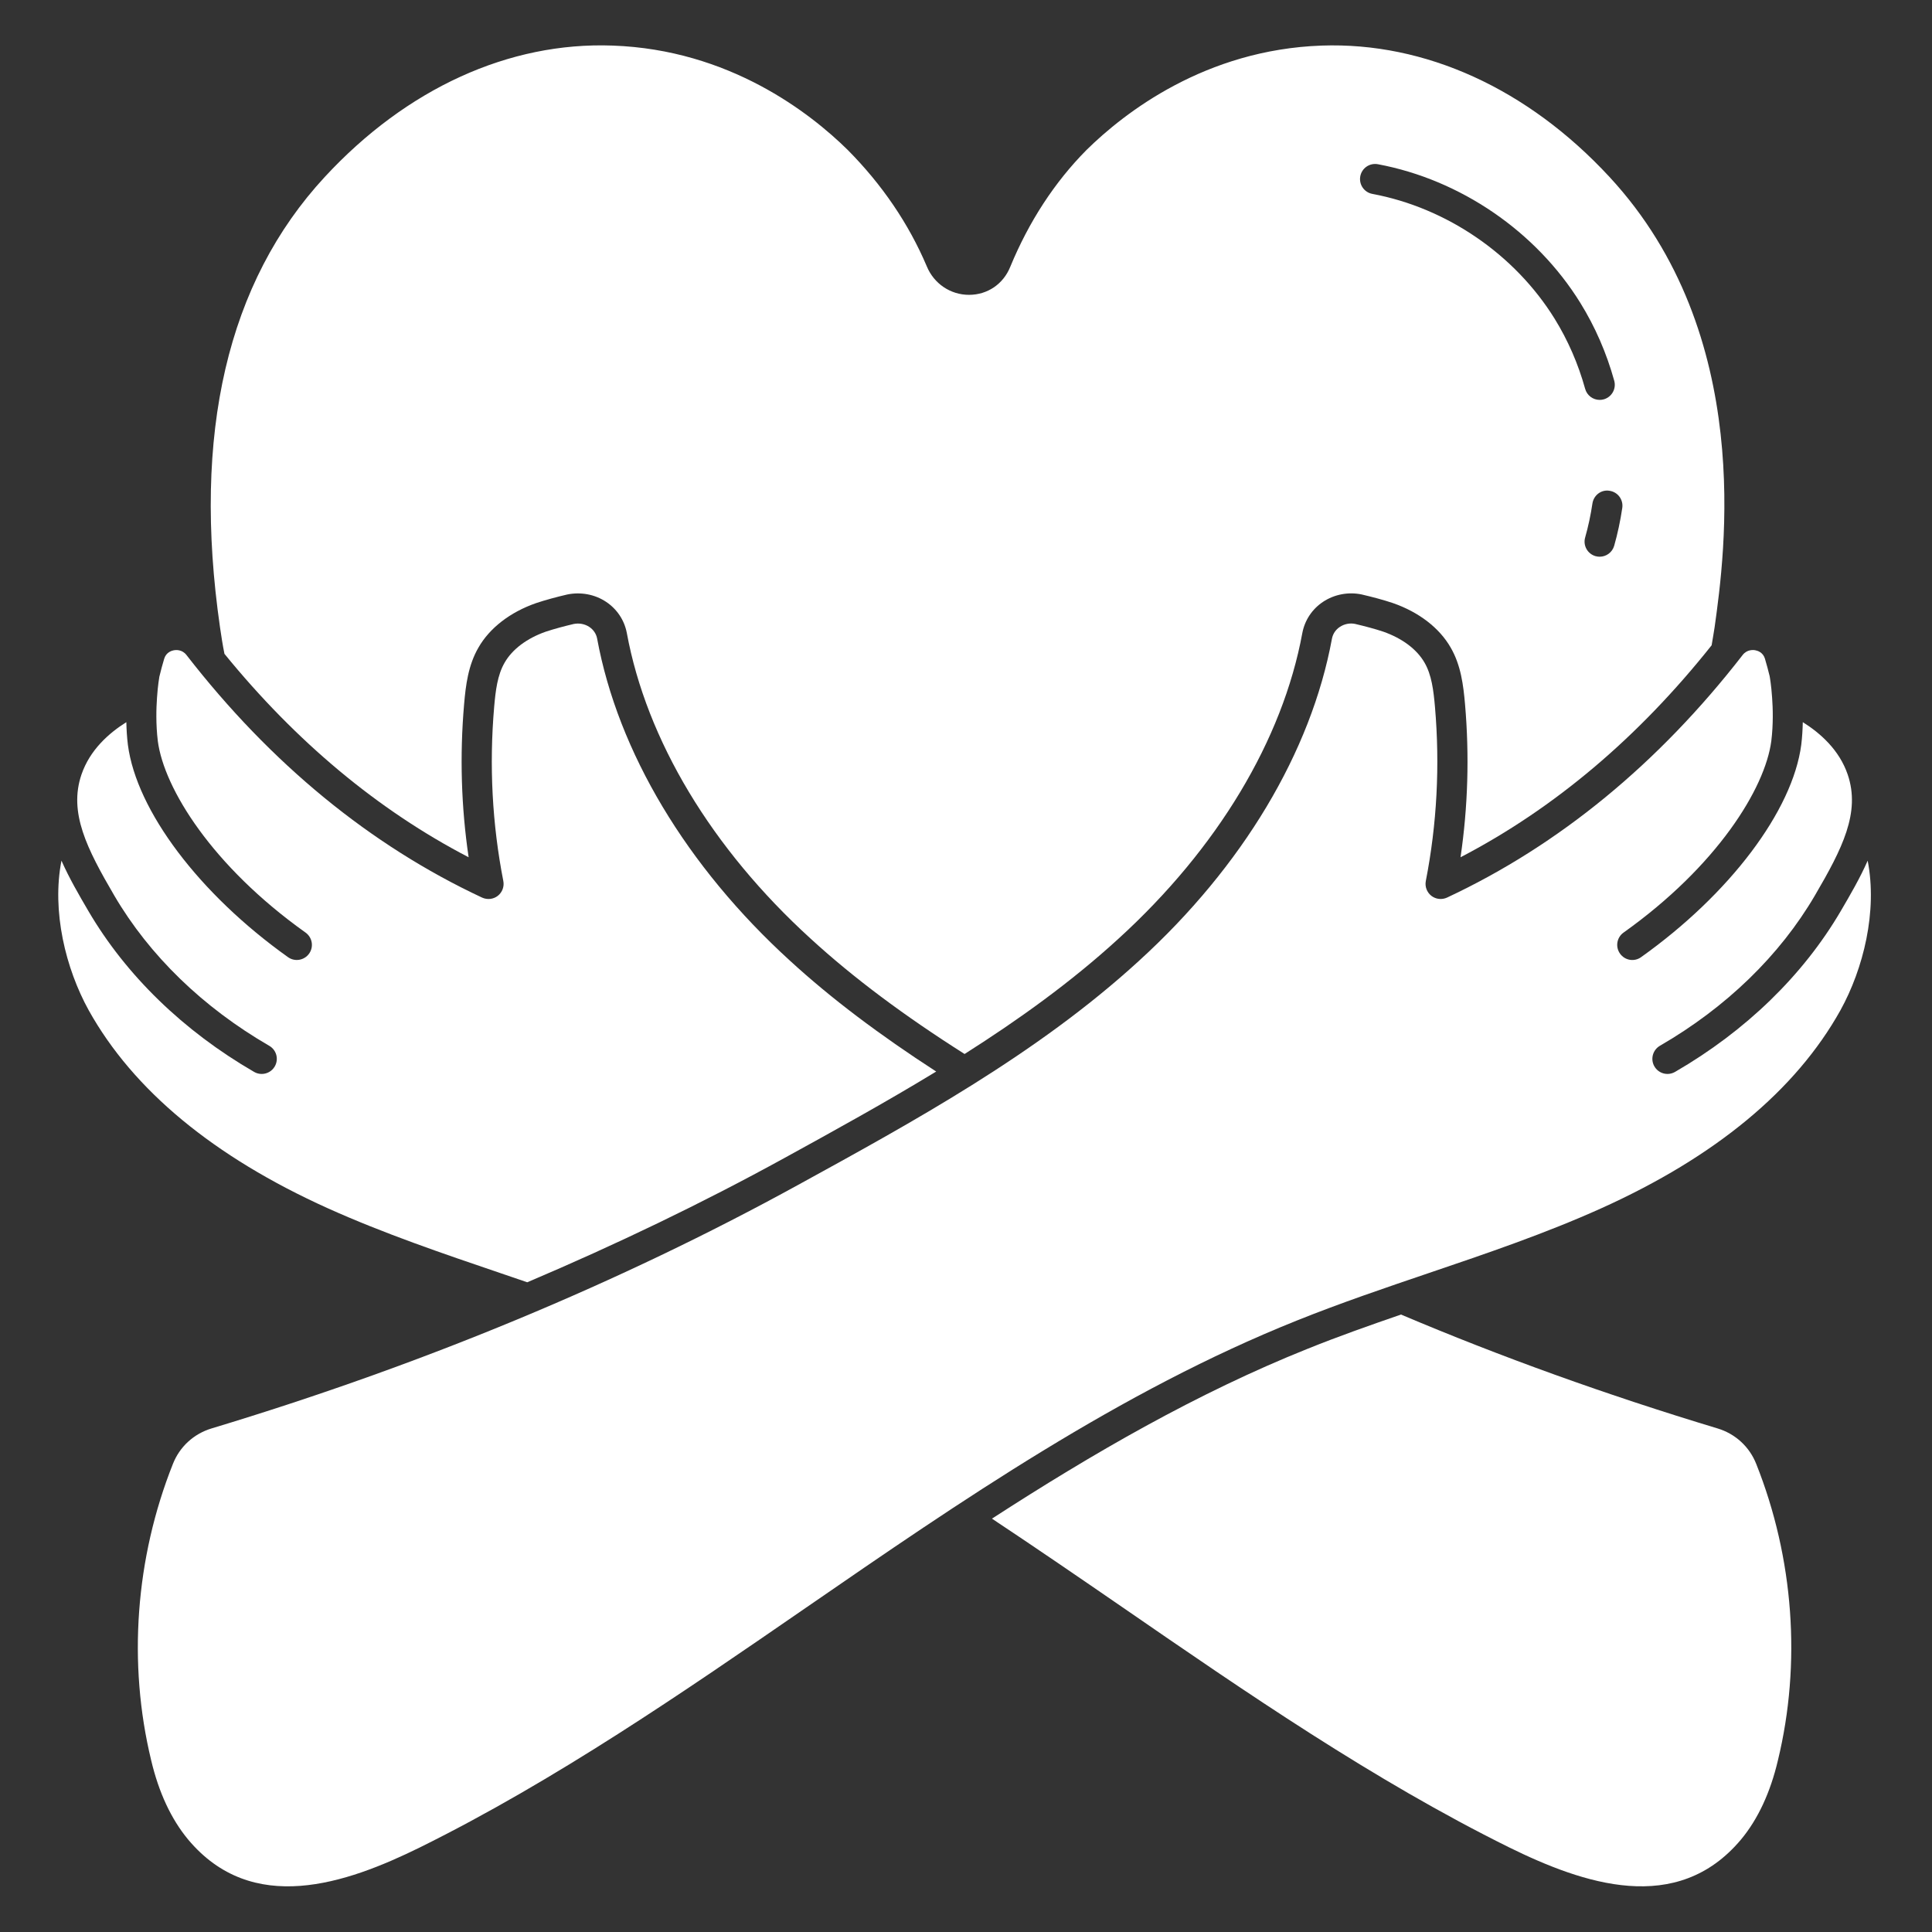
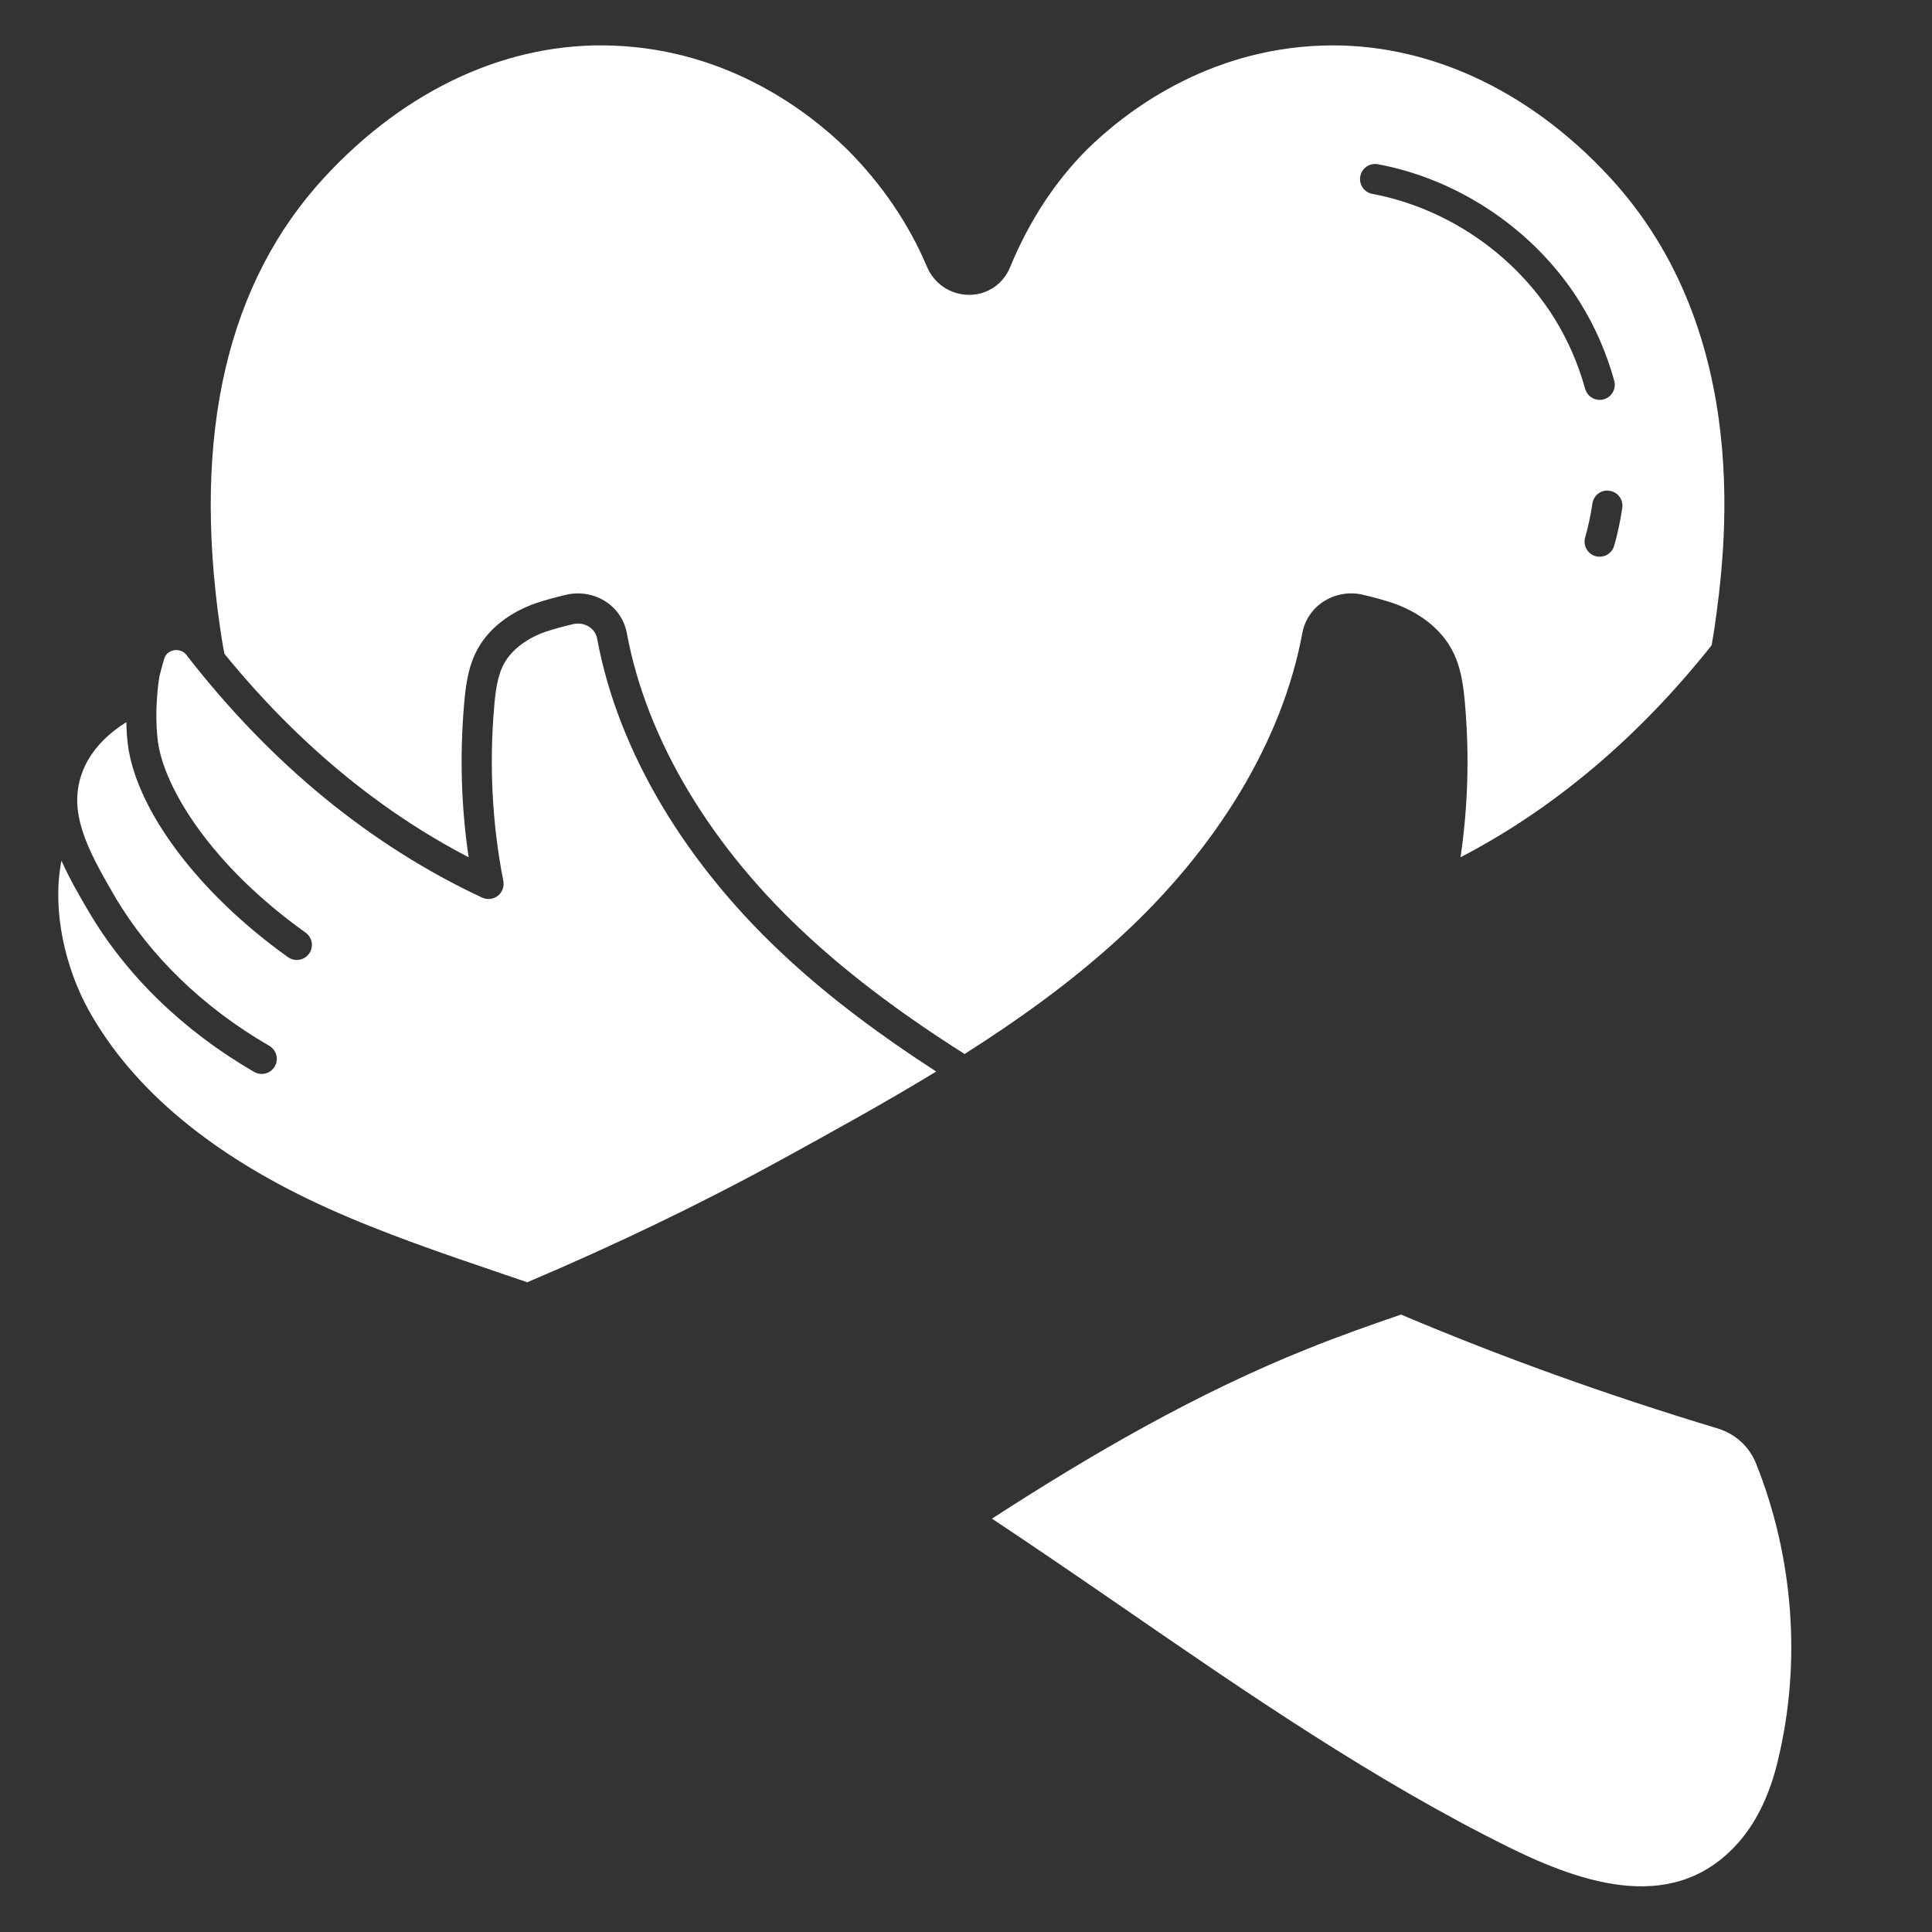
<svg xmlns="http://www.w3.org/2000/svg" width="64" height="64" viewBox="0 0 64 64" fill="none">
  <rect x="0" y="0" width="64" height="64" fill="#333333" stroke="none" />
-   <path d="M47.934 29.734C47.763 29.812 47.563 29.79 47.414 29.674C47.267 29.558 47.196 29.369 47.232 29.184C47.6 27.301 47.703 25.36 47.535 23.414C47.488 22.876 47.426 22.359 47.19 21.952C46.935 21.507 46.448 21.143 45.818 20.923C45.538 20.83 45.213 20.744 44.889 20.668C44.721 20.632 44.532 20.668 44.383 20.768C44.245 20.859 44.154 20.996 44.123 21.155C43.432 24.91 41.161 28.703 37.729 31.83C36.025 33.39 34.143 34.727 32.193 35.948C32.192 35.949 32.191 35.95 32.189 35.95C30.306 37.129 28.358 38.198 26.443 39.249C20.53 42.497 13.99 45.212 7.007 47.319C6.418 47.497 5.952 47.925 5.728 48.494C4.485 51.616 4.23 55.102 5.008 58.313C5.259 59.376 5.669 60.256 6.228 60.932C8.352 63.475 11.455 62.408 13.922 61.192C18.402 58.974 22.625 56.065 26.708 53.251C31.814 49.732 37.094 46.094 42.956 43.746C44.403 43.165 45.899 42.657 47.347 42.166C49.242 41.523 51.201 40.858 53.047 40.025C56.827 38.32 59.491 36.113 60.966 33.468C61.729 32.087 62.197 30.186 61.869 28.511C61.614 29.09 61.291 29.644 60.982 30.172C59.733 32.306 57.833 34.151 55.487 35.509C55.408 35.554 55.322 35.576 55.237 35.576C55.065 35.576 54.897 35.487 54.804 35.326C54.666 35.087 54.748 34.782 54.986 34.643C57.183 33.372 58.957 31.652 60.119 29.667C61.028 28.113 61.637 26.917 61.207 25.656C60.928 24.84 60.298 24.284 59.72 23.922C59.714 24.159 59.701 24.41 59.669 24.672C59.382 26.857 57.3 29.617 54.362 31.708C54.138 31.869 53.825 31.816 53.665 31.59C53.505 31.365 53.557 31.053 53.782 30.893C56.878 28.69 58.471 26.118 58.677 24.546C58.745 23.993 58.729 23.464 58.704 23.117C58.676 22.691 58.624 22.409 58.621 22.395C58.578 22.215 58.521 22.006 58.464 21.814C58.4 21.609 58.221 21.554 58.147 21.541C58.086 21.528 57.874 21.508 57.728 21.697C54.936 25.296 51.642 28 47.934 29.734Z" fill="white" />
  <path d="M7.435 21.659C9.801 24.564 12.513 26.832 15.524 28.398C15.278 26.733 15.227 25.032 15.374 23.328C15.428 22.7 15.509 22.038 15.85 21.45C16.222 20.801 16.9 20.278 17.758 19.979C18.078 19.872 18.433 19.777 18.788 19.694C19.241 19.601 19.705 19.689 20.077 19.936C20.439 20.177 20.683 20.544 20.764 20.967C21.417 24.517 23.578 28.111 26.85 31.091C28.266 32.389 29.944 33.641 31.953 34.915C33.755 33.771 35.489 32.526 37.055 31.092C40.327 28.11 42.488 24.516 43.141 20.971C43.222 20.544 43.466 20.177 43.828 19.936C44.2 19.689 44.666 19.6 45.106 19.692C45.472 19.777 45.827 19.872 46.141 19.977C47.005 20.278 47.683 20.801 48.056 21.452C48.395 22.036 48.476 22.699 48.531 23.328C48.678 25.032 48.627 26.733 48.382 28.398C51.491 26.781 54.282 24.419 56.7 21.376C56.721 21.262 56.741 21.147 56.758 21.031L56.8 20.769C57.135 18.37 58.152 11.084 53.316 5.861C50.605 2.932 47.208 1.39 43.781 1.51C39.924 1.646 37.246 3.734 35.993 4.967C34.938 6.031 34.086 7.336 33.465 8.841C33.235 9.41 32.712 9.766 32.103 9.767C32.102 9.767 32.101 9.767 32.1 9.767C31.485 9.767 30.936 9.396 30.7 8.82C30.103 7.414 29.221 6.114 28.078 4.963C26.829 3.734 24.152 1.646 20.295 1.51C16.86 1.383 13.469 2.932 10.76 5.86C7.531 9.347 6.363 14.366 7.288 20.78C7.331 21.075 7.377 21.37 7.435 21.659ZM53.74 16.825C53.677 17.252 53.587 17.674 53.472 18.079C53.409 18.299 53.209 18.442 52.991 18.442C52.946 18.442 52.899 18.436 52.853 18.423C52.588 18.347 52.434 18.07 52.51 17.805C52.613 17.442 52.694 17.063 52.751 16.68C52.791 16.407 53.043 16.21 53.318 16.258C53.592 16.298 53.78 16.552 53.74 16.825ZM45.644 5.44C48.379 5.951 50.885 7.667 52.349 10.031C52.841 10.825 53.219 11.693 53.474 12.614C53.547 12.88 53.391 13.155 53.125 13.229C53.081 13.241 53.035 13.247 52.991 13.247C52.772 13.247 52.571 13.102 52.51 12.88C52.28 12.052 51.94 11.271 51.499 10.558C50.181 8.429 47.923 6.883 45.461 6.423C45.189 6.373 45.011 6.111 45.061 5.84C45.112 5.569 45.368 5.391 45.644 5.44Z" fill="white" />
  <path d="M10.858 40.025C12.714 40.861 14.68 41.529 16.581 42.175L17.466 42.477C20.417 41.224 23.259 39.857 25.962 38.373C27.645 37.449 29.351 36.508 31.013 35.496C29.135 34.281 27.535 33.077 26.174 31.829C22.744 28.703 20.473 24.911 19.78 21.151C19.751 20.997 19.659 20.859 19.522 20.768C19.373 20.669 19.186 20.634 19.005 20.67C18.692 20.744 18.367 20.83 18.08 20.925C17.456 21.143 16.97 21.508 16.717 21.95C16.478 22.361 16.417 22.877 16.37 23.414C16.202 25.36 16.305 27.302 16.673 29.184C16.709 29.369 16.639 29.558 16.491 29.675C16.342 29.791 16.142 29.812 15.97 29.734C12.264 28.001 8.969 25.297 6.177 21.698C6.03 21.508 5.82 21.529 5.759 21.541C5.684 21.555 5.505 21.609 5.44 21.819C5.384 22.006 5.326 22.216 5.279 22.416C5.28 22.416 5.228 22.696 5.201 23.113C5.176 23.462 5.16 23.99 5.228 24.55C5.434 26.118 7.028 28.69 10.122 30.893C10.347 31.054 10.4 31.366 10.239 31.591C10.078 31.815 9.766 31.868 9.542 31.708C6.605 29.617 4.523 26.857 4.237 24.676C4.204 24.412 4.191 24.16 4.185 23.923C3.607 24.285 2.978 24.841 2.699 25.657C2.269 26.917 2.879 28.114 3.787 29.668C4.949 31.652 6.723 33.373 8.92 34.644C9.159 34.782 9.241 35.087 9.102 35.327C9.009 35.487 8.842 35.576 8.669 35.576C8.584 35.576 8.498 35.555 8.419 35.509C6.073 34.151 4.173 32.306 2.924 30.172C2.615 29.644 2.292 29.089 2.036 28.51C1.708 30.185 2.176 32.087 2.94 33.469C4.414 36.113 7.078 38.319 10.858 40.025Z" fill="white" />
  <path d="M43.329 44.675C39.656 46.145 36.197 48.147 32.86 50.307C34.318 51.275 35.775 52.273 37.19 53.247C41.275 56.062 45.499 58.972 49.984 61.193C52.449 62.407 55.552 63.475 57.679 60.93C58.237 60.256 58.646 59.375 58.895 58.317C59.675 55.102 59.42 51.615 58.178 48.496C57.953 47.925 57.486 47.497 56.898 47.319C53.226 46.212 49.701 44.941 46.41 43.546C45.377 43.902 44.339 44.268 43.329 44.675Z" fill="white" />
</svg>